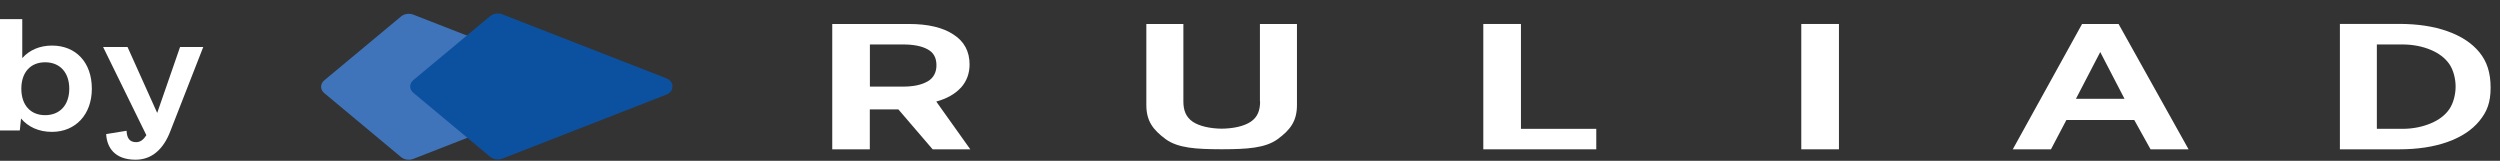
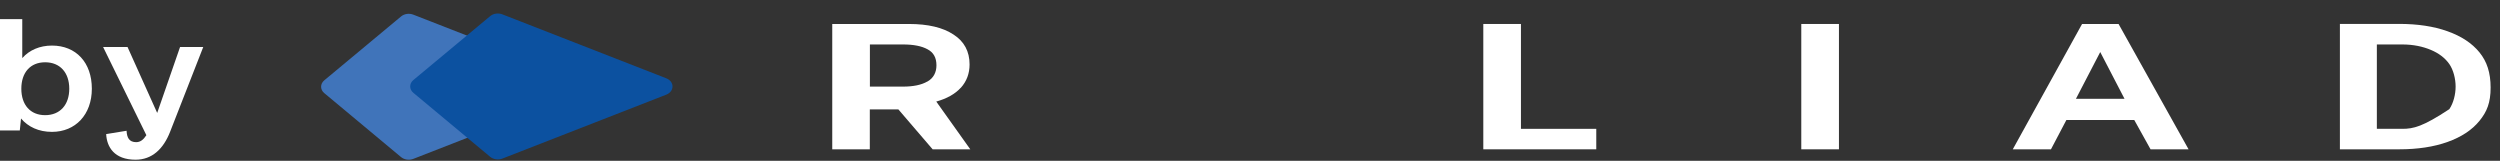
<svg xmlns="http://www.w3.org/2000/svg" width="171" height="11" viewBox="0 0 171 11" fill="none">
  <rect x="0" y="0" width="171" height="11" fill="#333333" stroke="none" />
  <path d="M3.553 3.117C2.728 3.117 2.009 3.422 1.523 3.974V1.309H0L0 8.925H1.354L1.438 8.106C1.925 8.677 2.644 9.02 3.553 9.02C5.161 9.02 6.282 7.839 6.282 6.069C6.282 4.279 5.203 3.117 3.553 3.117ZM3.088 7.877C2.073 7.877 1.459 7.173 1.459 6.069C1.459 4.964 2.073 4.26 3.088 4.26C4.103 4.26 4.738 4.964 4.738 6.069C4.738 7.173 4.103 7.877 3.088 7.877Z" fill="white" />
  <path d="M12.317 3.213L10.752 7.725L8.722 3.213H7.051L10.012 9.248C9.8 9.572 9.589 9.724 9.314 9.724C8.827 9.724 8.679 9.401 8.658 8.944L7.262 9.172C7.305 10.048 7.812 10.924 9.272 10.924C10.393 10.924 11.175 10.2 11.64 9.001L13.903 3.213L12.317 3.213Z" fill="white" />
  <g clip-path="url(#clip0_702_2855)">
-     <path d="M86.191 6.937C86.191 7.547 86.022 8.011 85.549 8.328C85.088 8.636 84.361 8.792 83.567 8.802C82.779 8.792 82.046 8.636 81.585 8.328C81.113 8.006 80.943 7.542 80.943 6.937V1.64H78.41V7.179C78.41 8.268 78.852 8.867 79.731 9.518C80.579 10.133 81.828 10.203 83.47 10.208C83.5 10.208 83.531 10.208 83.561 10.208C83.591 10.208 83.622 10.208 83.652 10.208C85.288 10.203 86.543 10.133 87.391 9.518C88.276 8.867 88.712 8.268 88.712 7.179V1.64H86.179V6.937H86.191Z" fill="white" />
    <path d="M125.784 1.64H123.208V10.213H125.784V1.64Z" fill="white" />
    <path d="M142.414 1.64L137.674 10.213H140.286L141.341 8.207H145.983L147.098 10.213H149.698L144.91 1.64H142.414V1.64ZM141.995 6.756L143.656 3.56L145.316 6.756H142.001H141.995Z" fill="white" />
    <path d="M104.033 1.64H101.458V10.213H109.185V8.812H104.033V1.64Z" fill="white" />
    <path d="M65.725 6C66.119 5.561 66.319 5.027 66.319 4.407C66.319 3.515 65.95 2.829 65.216 2.36C64.495 1.882 63.477 1.64 62.174 1.64H56.926V10.213H59.495V7.481H61.447L63.792 10.213H66.368L64.041 6.947C64.762 6.745 65.326 6.433 65.719 6H65.725ZM63.429 5.576C63.029 5.808 62.471 5.924 61.768 5.924H59.501V3.041H61.768C62.489 3.041 63.047 3.152 63.447 3.373C63.847 3.585 64.053 3.938 64.053 4.467C64.053 4.956 63.847 5.349 63.429 5.581V5.576Z" fill="white" />
-     <path d="M170.358 5.994C170.358 4.966 170.104 4.205 169.594 3.58C169.085 2.955 168.358 2.476 167.413 2.139C166.467 1.801 165.364 1.635 164.098 1.635H160.049V5.924V10.213H164.098C165.364 10.213 166.467 10.047 167.413 9.709C168.358 9.371 169.085 8.893 169.594 8.268C170.104 7.643 170.358 7.028 170.358 5.994ZM167.534 7.466C167.249 7.88 166.825 8.202 166.273 8.434C165.722 8.666 165.073 8.812 164.322 8.812H162.577V3.041H164.322C165.067 3.041 165.722 3.182 166.273 3.414C166.825 3.646 167.243 3.968 167.534 4.382C167.819 4.795 167.964 5.4 167.964 5.924C167.964 6.448 167.819 7.048 167.534 7.466Z" fill="white" />
+     <path d="M170.358 5.994C170.358 4.966 170.104 4.205 169.594 3.58C169.085 2.955 168.358 2.476 167.413 2.139C166.467 1.801 165.364 1.635 164.098 1.635H160.049V5.924V10.213H164.098C165.364 10.213 166.467 10.047 167.413 9.709C168.358 9.371 169.085 8.893 169.594 8.268C170.104 7.643 170.358 7.028 170.358 5.994ZM167.534 7.466C165.722 8.666 165.073 8.812 164.322 8.812H162.577V3.041H164.322C165.067 3.041 165.722 3.182 166.273 3.414C166.825 3.646 167.243 3.968 167.534 4.382C167.819 4.795 167.964 5.4 167.964 5.924C167.964 6.448 167.819 7.048 167.534 7.466Z" fill="white" />
    <path d="M27.433 1.125C27.657 0.938 27.99 0.893 28.275 1.004L39.474 5.373C40.05 5.594 40.05 6.275 39.474 6.496L28.275 10.865C27.99 10.976 27.651 10.926 27.433 10.745L22.181 6.37C21.891 6.129 21.891 5.736 22.181 5.494L27.433 1.125Z" fill="#4074BA" />
    <path d="M33.526 1.105C33.75 0.918 34.083 0.873 34.368 0.984L45.568 5.353C46.143 5.574 46.143 6.255 45.568 6.476L34.368 10.845C34.083 10.956 33.744 10.906 33.526 10.724L28.275 6.35C27.984 6.108 27.984 5.715 28.275 5.473L33.526 1.105Z" fill="#0C51A0" />
  </g>
  <defs>
    <clipPath id="clip0_702_2855">
      <rect width="148.395" height="10" fill="white" transform="translate(21.963 0.924)" />
    </clipPath>
  </defs>
</svg>